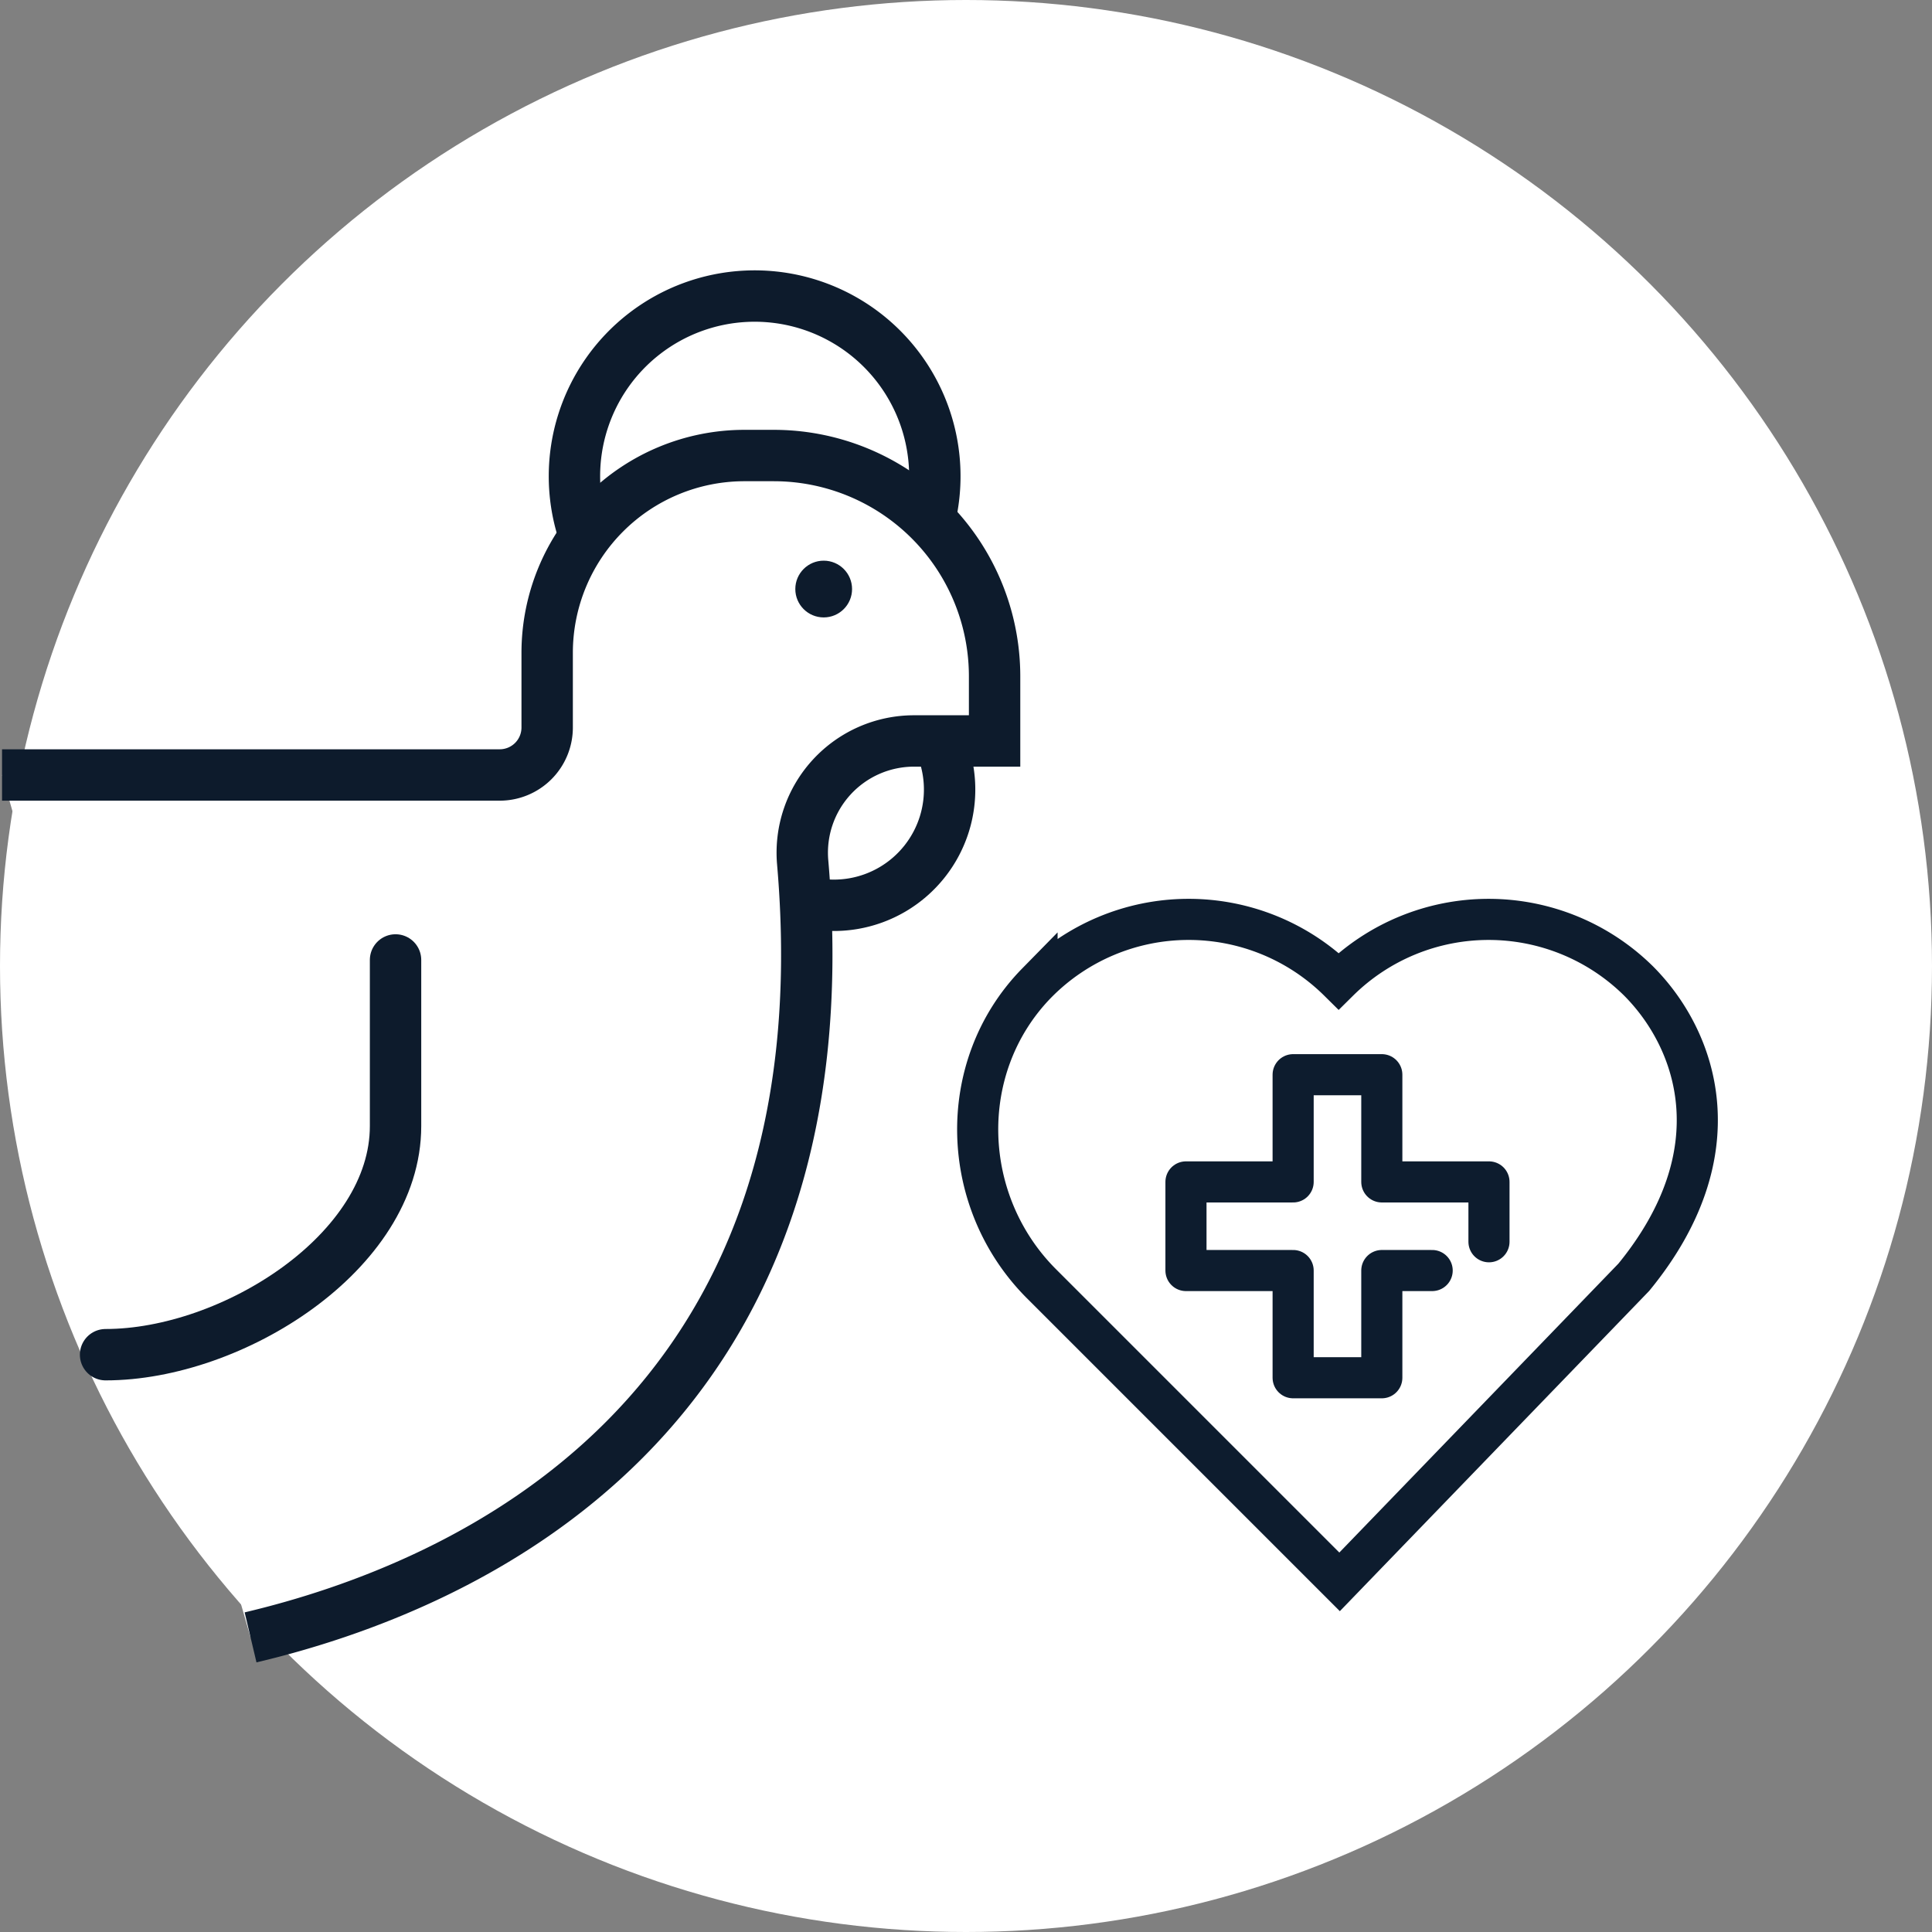
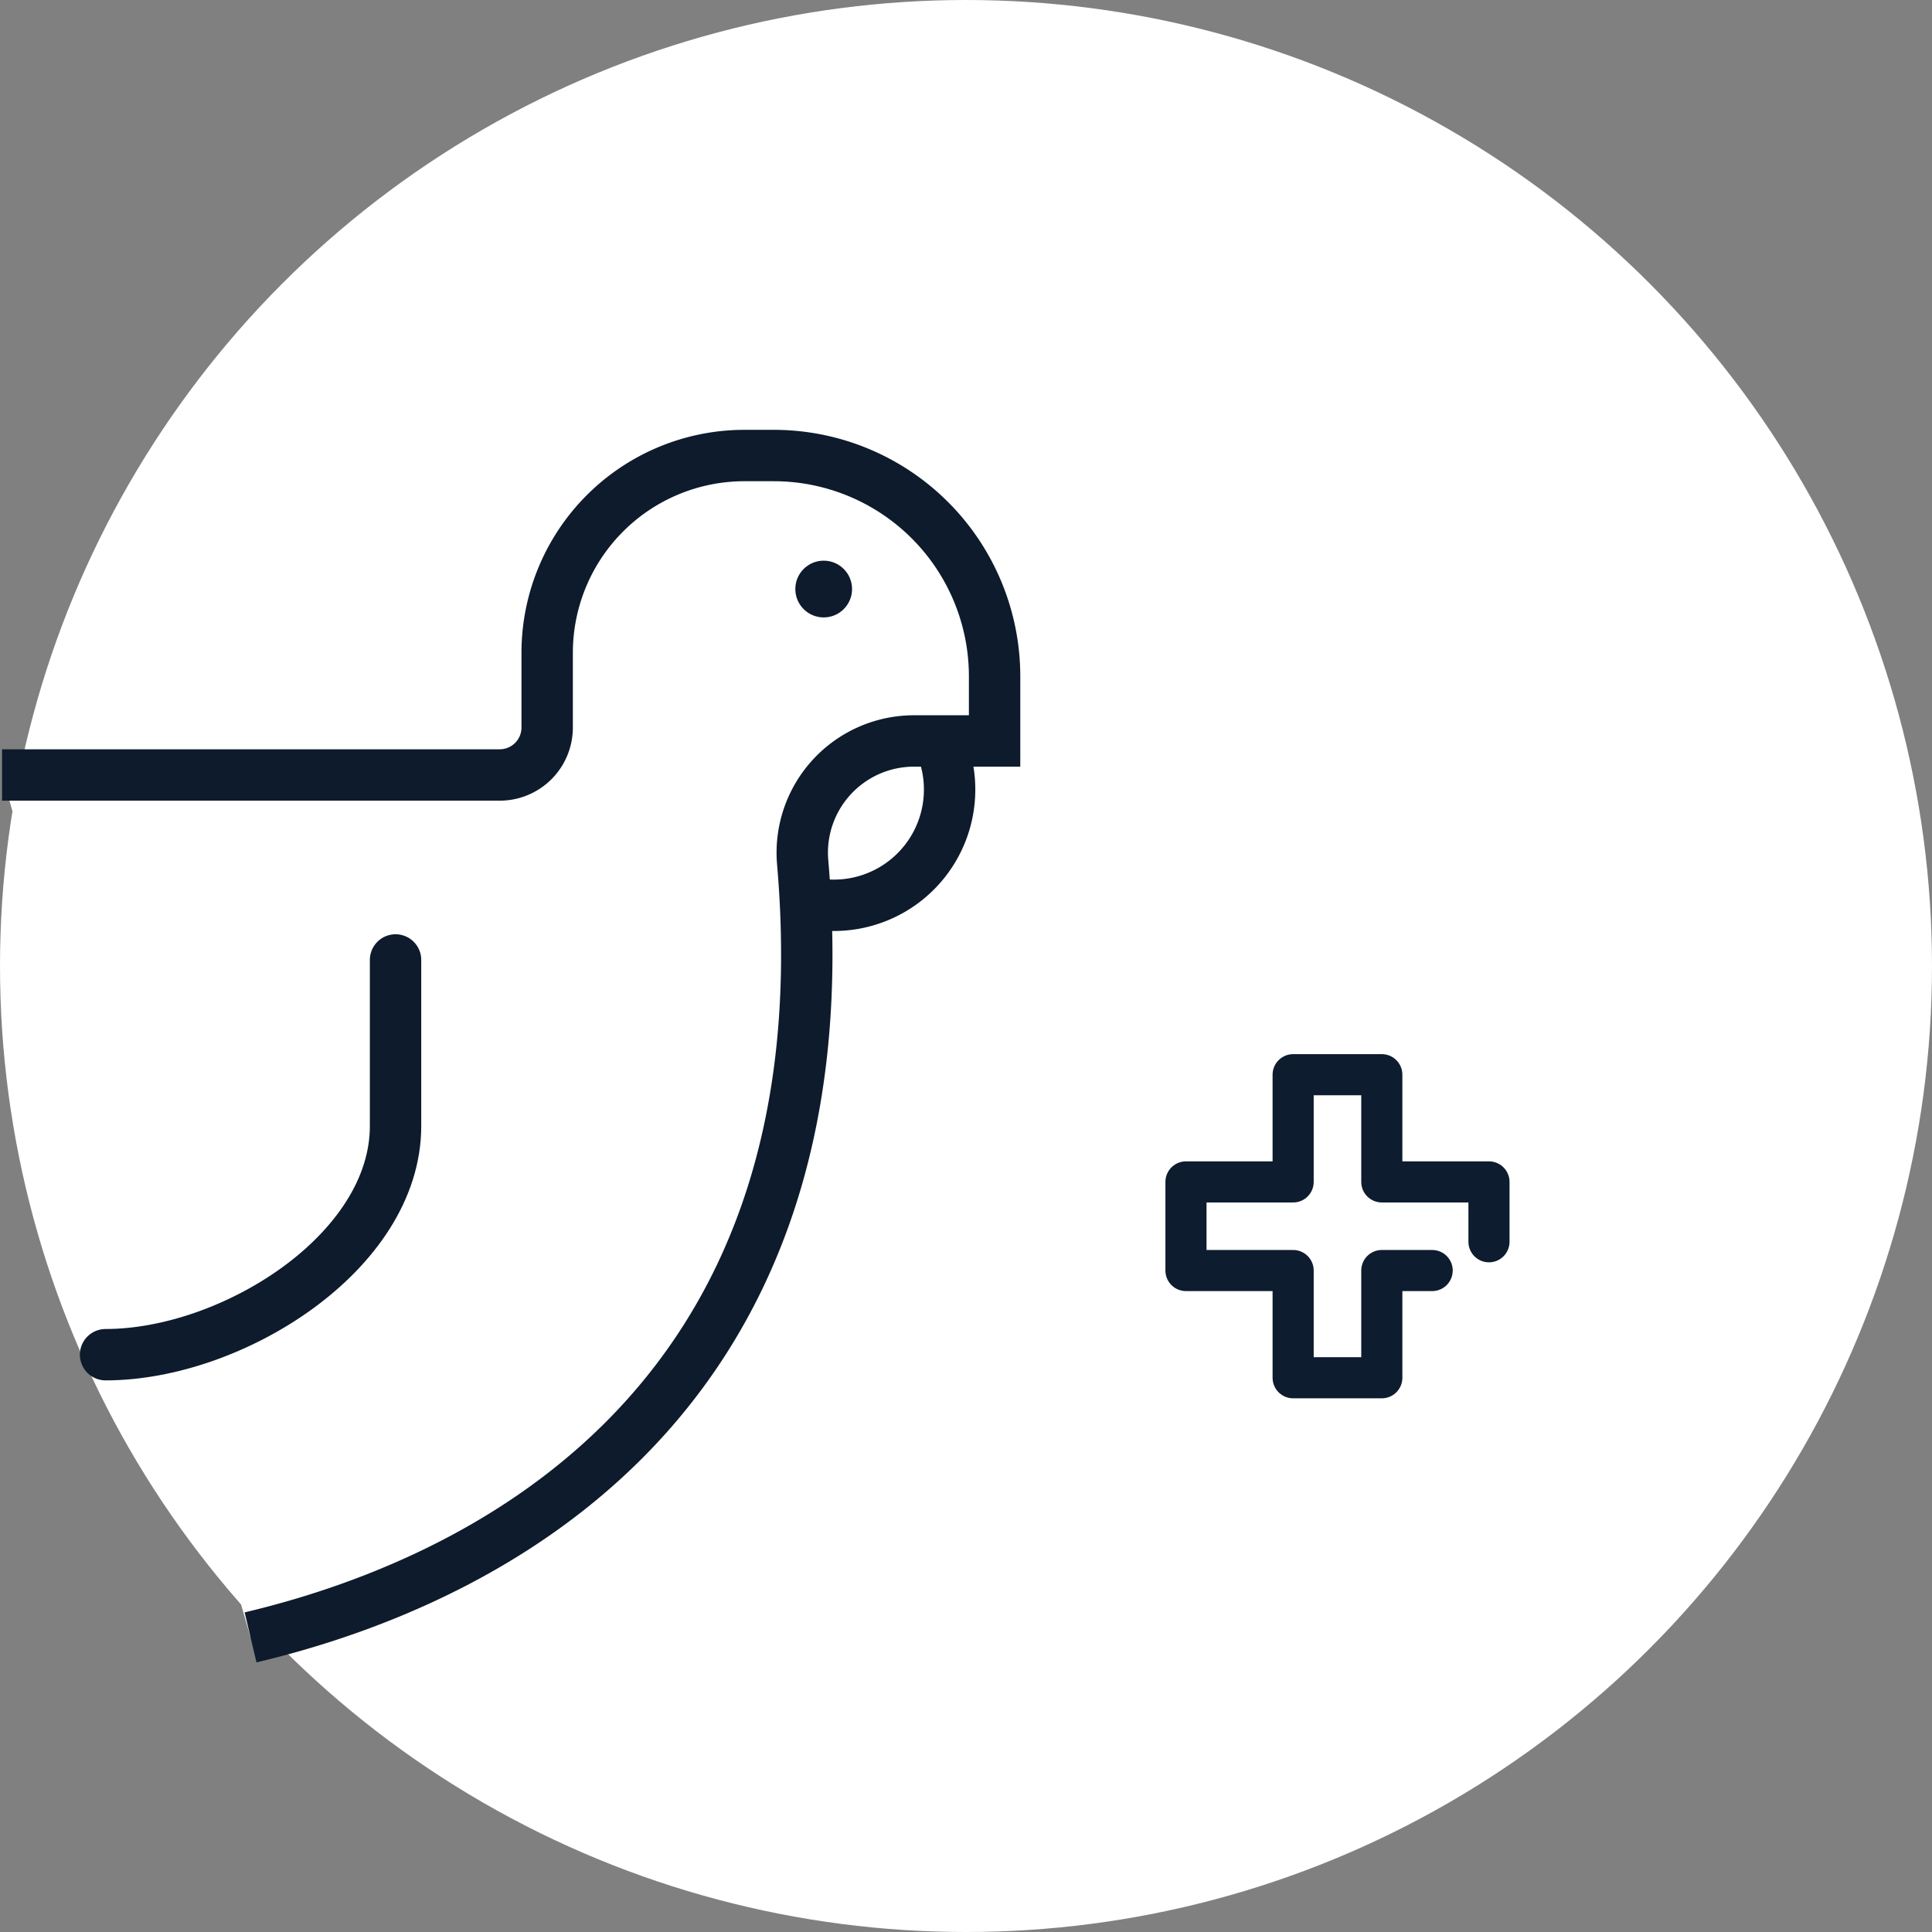
<svg xmlns="http://www.w3.org/2000/svg" width="188" height="188" viewBox="0 0 188 188">
  <rect x="0" y="0" width="188" height="188" fill="#808080" stroke="none" />
  <defs>
    <clipPath id="clip-elanco.com-icon-20-specialized-products-POULTRY-V2">
      <rect width="188" height="188" />
    </clipPath>
  </defs>
  <g id="elanco.com-icon-20-specialized-products-POULTRY-V2" clip-path="url(#clip-elanco.com-icon-20-specialized-products-POULTRY-V2)">
    <rect width="188" height="188" fill="rgba(255,255,255,0)" />
    <circle id="Ellipse_1" data-name="Ellipse 1" cx="94" cy="94" r="94" fill="#fff" />
    <g id="Group_23" data-name="Group 23" transform="translate(-1872 -3344)">
      <path id="Path_227" data-name="Path 227" d="M1494.22,2857.508c20.8-4.921,58.411-21.326,53.724-75.429a10.874,10.874,0,0,1,10.837-11.8h7.839v-6.285a21.49,21.49,0,0,0-21.49-21.49h-2.848a19.2,19.2,0,0,0-19.2,19.2v7.268a4.617,4.617,0,0,1-4.616,4.617h-48.43" transform="translate(402.162 645.823)" fill="#fff" stroke="#0d1b2c" stroke-miterlimit="10" stroke-width="5" />
      <path id="Path_228" data-name="Path 228" d="M1508.328,2791.588v16.163c0,12.288-15.93,22.249-28.217,22.249" transform="translate(402.162 645.823)" fill="none" stroke="#0d1b2c" stroke-linecap="round" stroke-miterlimit="10" stroke-width="5" />
-       <path id="Path_229" data-name="Path 229" d="M1526.53,2749.736a17.535,17.535,0,1,1,33.92-1.7" transform="translate(402.162 645.823)" fill="none" stroke="#0d1b2c" stroke-miterlimit="10" stroke-width="5" />
      <path id="Path_230" data-name="Path 230" d="M1561.2,2770.276a11.261,11.261,0,0,1-12.477,15.766" transform="translate(402.162 645.823)" fill="none" stroke="#0d1b2c" stroke-miterlimit="10" stroke-width="5" />
      <circle id="Ellipse_36" data-name="Ellipse 36" cx="2.761" cy="2.761" r="2.761" transform="translate(1949.391 3398.558)" fill="#0d1b2c" />
-       <path id="Path_299" data-name="Path 299" d="M1628.818,2822.468l-28.627,29.637-28.919-28.919c-8.058-7.969-8.506-21.13-.627-29.278l.106-.108a20.754,20.754,0,0,1,29.35-.16,20.753,20.753,0,0,1,29.188,0c5.746,5.771,9.475,16.689-.471,28.828" transform="translate(402.162 645.823)" fill="none" stroke="#0d1c2e" stroke-linecap="round" stroke-miterlimit="10" stroke-width="4" />
      <path id="Path_300" data-name="Path 300" d="M1609.2,2821.811h-4.9v10.433h-8.629v-10.433h-10.428v-8.624h10.428v-10.433h8.629v10.433h10.428v5.824" transform="translate(402.162 645.823)" fill="none" stroke="#0d1c2e" stroke-linecap="round" stroke-linejoin="round" stroke-width="4" />
    </g>
  </g>
</svg>